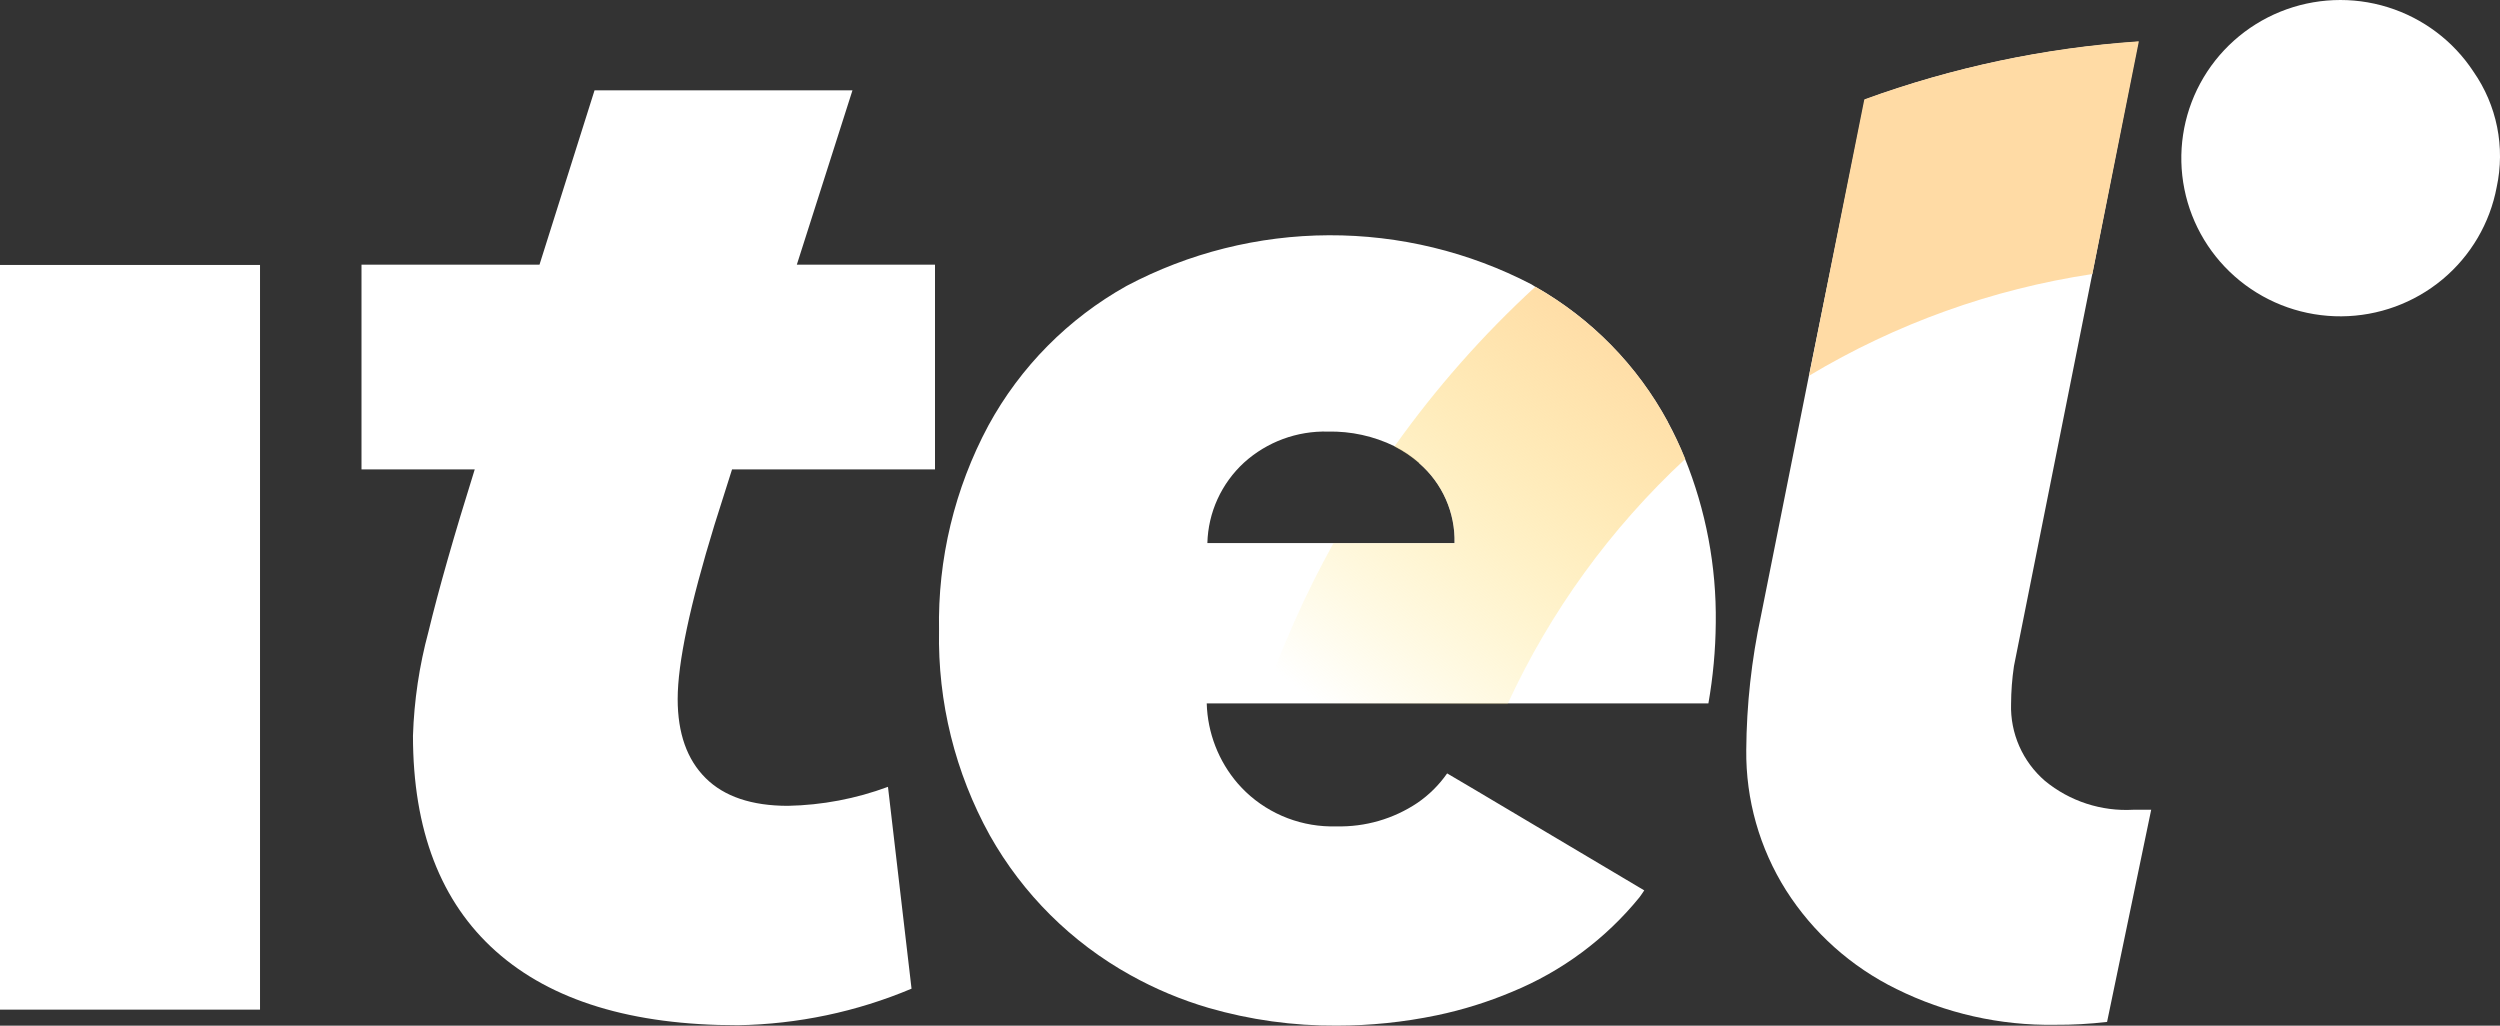
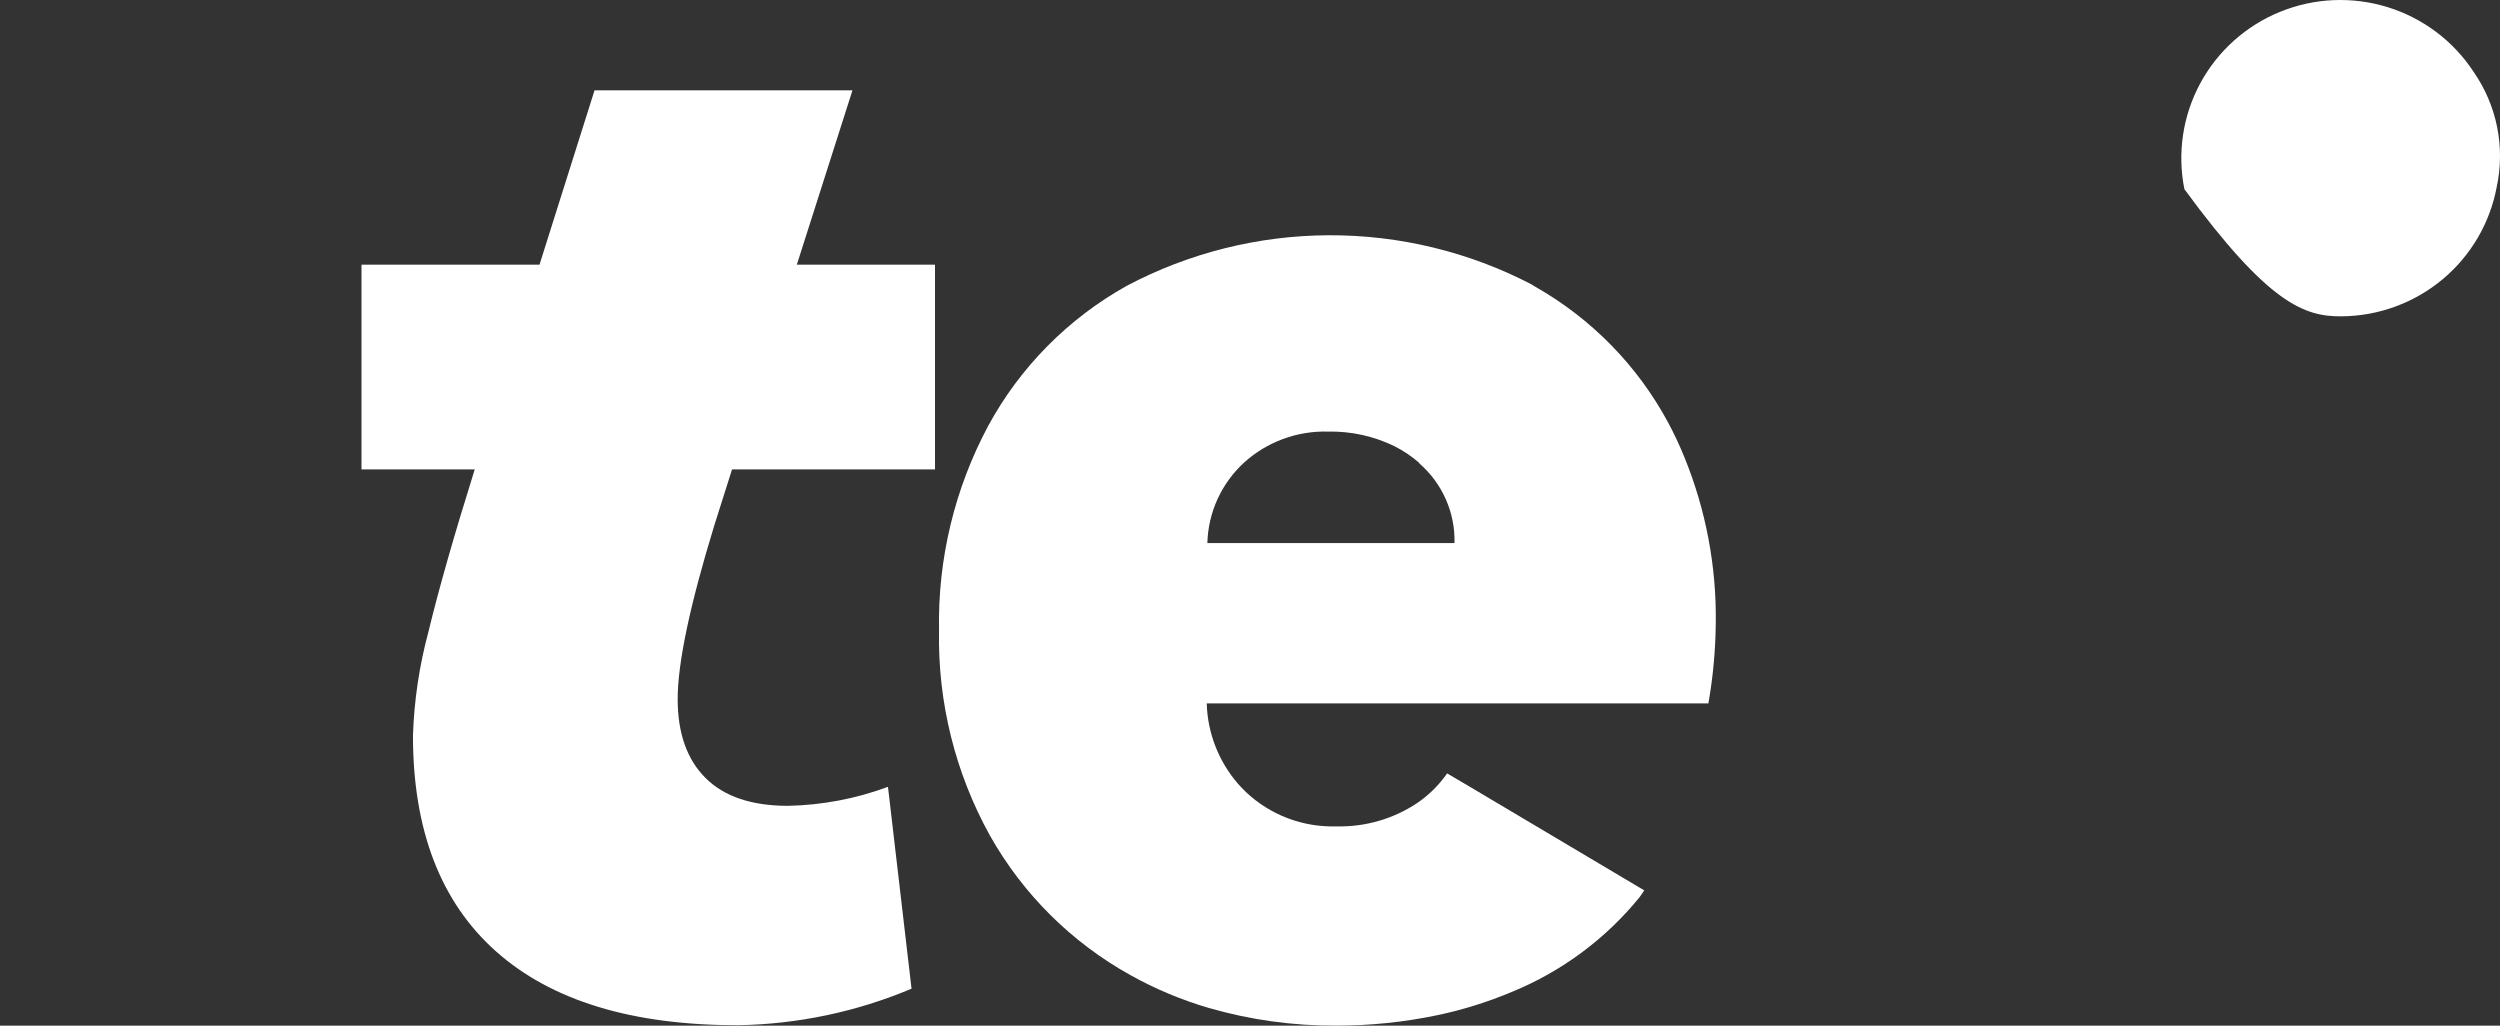
<svg xmlns="http://www.w3.org/2000/svg" width="117" height="48" viewBox="0 0 117 48" fill="none">
  <rect x="0" y="0" width="117" height="48" fill="#333333" stroke="none" />
-   <path d="M115.762 3.359C114.818 1.918 113.398 0.85 111.747 0.337C110.096 -0.176 108.317 -0.101 106.716 0.549C105.115 1.199 103.791 2.383 102.972 3.899C102.154 5.414 101.891 7.166 102.23 8.853C102.569 10.54 103.488 12.056 104.829 13.142C106.171 14.229 107.85 14.816 109.58 14.804C111.309 14.792 112.981 14.181 114.307 13.077C115.633 11.972 116.53 10.443 116.846 8.752C117.045 7.827 117.052 6.871 116.865 5.944C116.679 5.017 116.304 4.137 115.762 3.359V3.359Z" fill="white" />
-   <path d="M12.169 12.4H0V47.251H12.169V12.4Z" fill="white" />
+   <path d="M115.762 3.359C114.818 1.918 113.398 0.85 111.747 0.337C110.096 -0.176 108.317 -0.101 106.716 0.549C105.115 1.199 103.791 2.383 102.972 3.899C102.154 5.414 101.891 7.166 102.23 8.853C106.171 14.229 107.85 14.816 109.58 14.804C111.309 14.792 112.981 14.181 114.307 13.077C115.633 11.972 116.53 10.443 116.846 8.752C117.045 7.827 117.052 6.871 116.865 5.944C116.679 5.017 116.304 4.137 115.762 3.359V3.359Z" fill="white" />
  <path d="M39.895 4.229H27.824L25.249 12.385H16.918V21.967H22.218C21.246 25.072 20.524 27.605 20.051 29.567C19.623 31.154 19.38 32.785 19.327 34.428C19.327 38.853 20.623 42.219 23.214 44.526C25.805 46.832 29.579 47.984 34.537 47.98C37.33 47.934 40.088 47.354 42.66 46.27L41.557 36.824C40.057 37.381 38.474 37.681 36.874 37.713C35.178 37.713 33.891 37.278 33.022 36.413C32.152 35.548 31.715 34.316 31.715 32.717C31.715 31.026 32.288 28.311 33.435 24.571L34.26 21.967H43.758V12.385H37.292L39.895 4.229Z" fill="white" />
-   <path d="M95.701 36.543C95.186 36.098 94.777 35.544 94.503 34.923C94.229 34.301 94.097 33.627 94.118 32.948C94.121 32.353 94.166 31.759 94.254 31.17L97.921 12.81L100.064 1.953C95.696 2.246 91.393 3.155 87.283 4.654L84.664 17.55H84.703H84.664L82.415 28.812C81.971 30.877 81.74 32.982 81.725 35.093C81.699 37.416 82.345 39.697 83.586 41.665C84.847 43.648 86.634 45.246 88.75 46.284C91.056 47.427 93.605 48.002 96.182 47.96C96.994 47.966 97.805 47.92 98.611 47.825L100.676 37.896H99.85C98.345 37.983 96.862 37.5 95.701 36.543V36.543Z" fill="white" />
  <path d="M78.054 19.748C76.624 17.102 74.474 14.908 71.85 13.419C71.792 13.38 71.734 13.341 71.671 13.307C68.745 11.786 65.49 10.998 62.189 11.01C58.888 11.023 55.639 11.836 52.725 13.38C49.991 14.908 47.748 17.174 46.255 19.917C44.675 22.866 43.881 26.168 43.947 29.508C43.882 32.855 44.701 36.161 46.323 39.094C47.866 41.839 50.144 44.104 52.905 45.636C54.061 46.281 55.287 46.795 56.558 47.168C58.502 47.731 60.518 48.011 62.543 47.999C64.121 48 65.696 47.838 67.24 47.516C68.451 47.263 69.633 46.894 70.772 46.414C73.097 45.459 75.145 43.939 76.728 41.993C76.81 41.892 76.874 41.776 76.951 41.67L68.965 36.925L67.726 36.195C67.349 36.736 66.877 37.204 66.332 37.577C65.214 38.325 63.89 38.708 62.543 38.674C61.765 38.698 60.99 38.568 60.263 38.292C59.535 38.016 58.871 37.599 58.307 37.065C58.176 36.939 58.054 36.809 57.933 36.674C57.028 35.626 56.514 34.3 56.475 32.919H79.953C80.171 31.676 80.287 30.417 80.298 29.155C80.334 26.508 79.838 23.88 78.841 21.425C78.61 20.852 78.347 20.292 78.054 19.748V19.748ZM66.419 21.681C66.954 22.144 67.379 22.72 67.664 23.365C67.95 24.011 68.089 24.711 68.071 25.416H56.505C56.523 24.705 56.685 24.005 56.98 23.358C57.276 22.711 57.699 22.129 58.224 21.647C59.296 20.678 60.702 20.159 62.15 20.198C63.224 20.176 64.288 20.409 65.254 20.879V20.879C65.674 21.09 66.066 21.353 66.419 21.662V21.681Z" fill="white" />
-   <path d="M87.25 4.654L84.665 17.584C88.728 15.149 93.233 13.532 97.922 12.825L100.099 1.934C95.708 2.233 91.382 3.149 87.25 4.654V4.654ZM78.059 19.772C78.361 20.325 78.632 20.895 78.87 21.478C75.371 24.727 72.546 28.625 70.553 32.953H59.065C59.952 30.349 61.071 27.828 62.407 25.421H68.076C68.093 24.716 67.954 24.015 67.669 23.37C67.383 22.724 66.958 22.149 66.424 21.686C66.07 21.375 65.679 21.111 65.258 20.898C67.187 18.182 69.398 15.675 71.855 13.419C74.479 14.909 76.628 17.102 78.059 19.748V19.772Z" fill="url(#paint0_linear_1071_10238)" />
  <defs>
    <linearGradient id="paint0_linear_1071_10238" x1="98.251" y1="3.75" x2="70.501" y2="39.75" gradientUnits="userSpaceOnUse">
      <stop offset="0.494" stop-color="#FFDBA5" />
      <stop offset="1" stop-color="#FFE975" stop-opacity="0" />
    </linearGradient>
  </defs>
</svg>